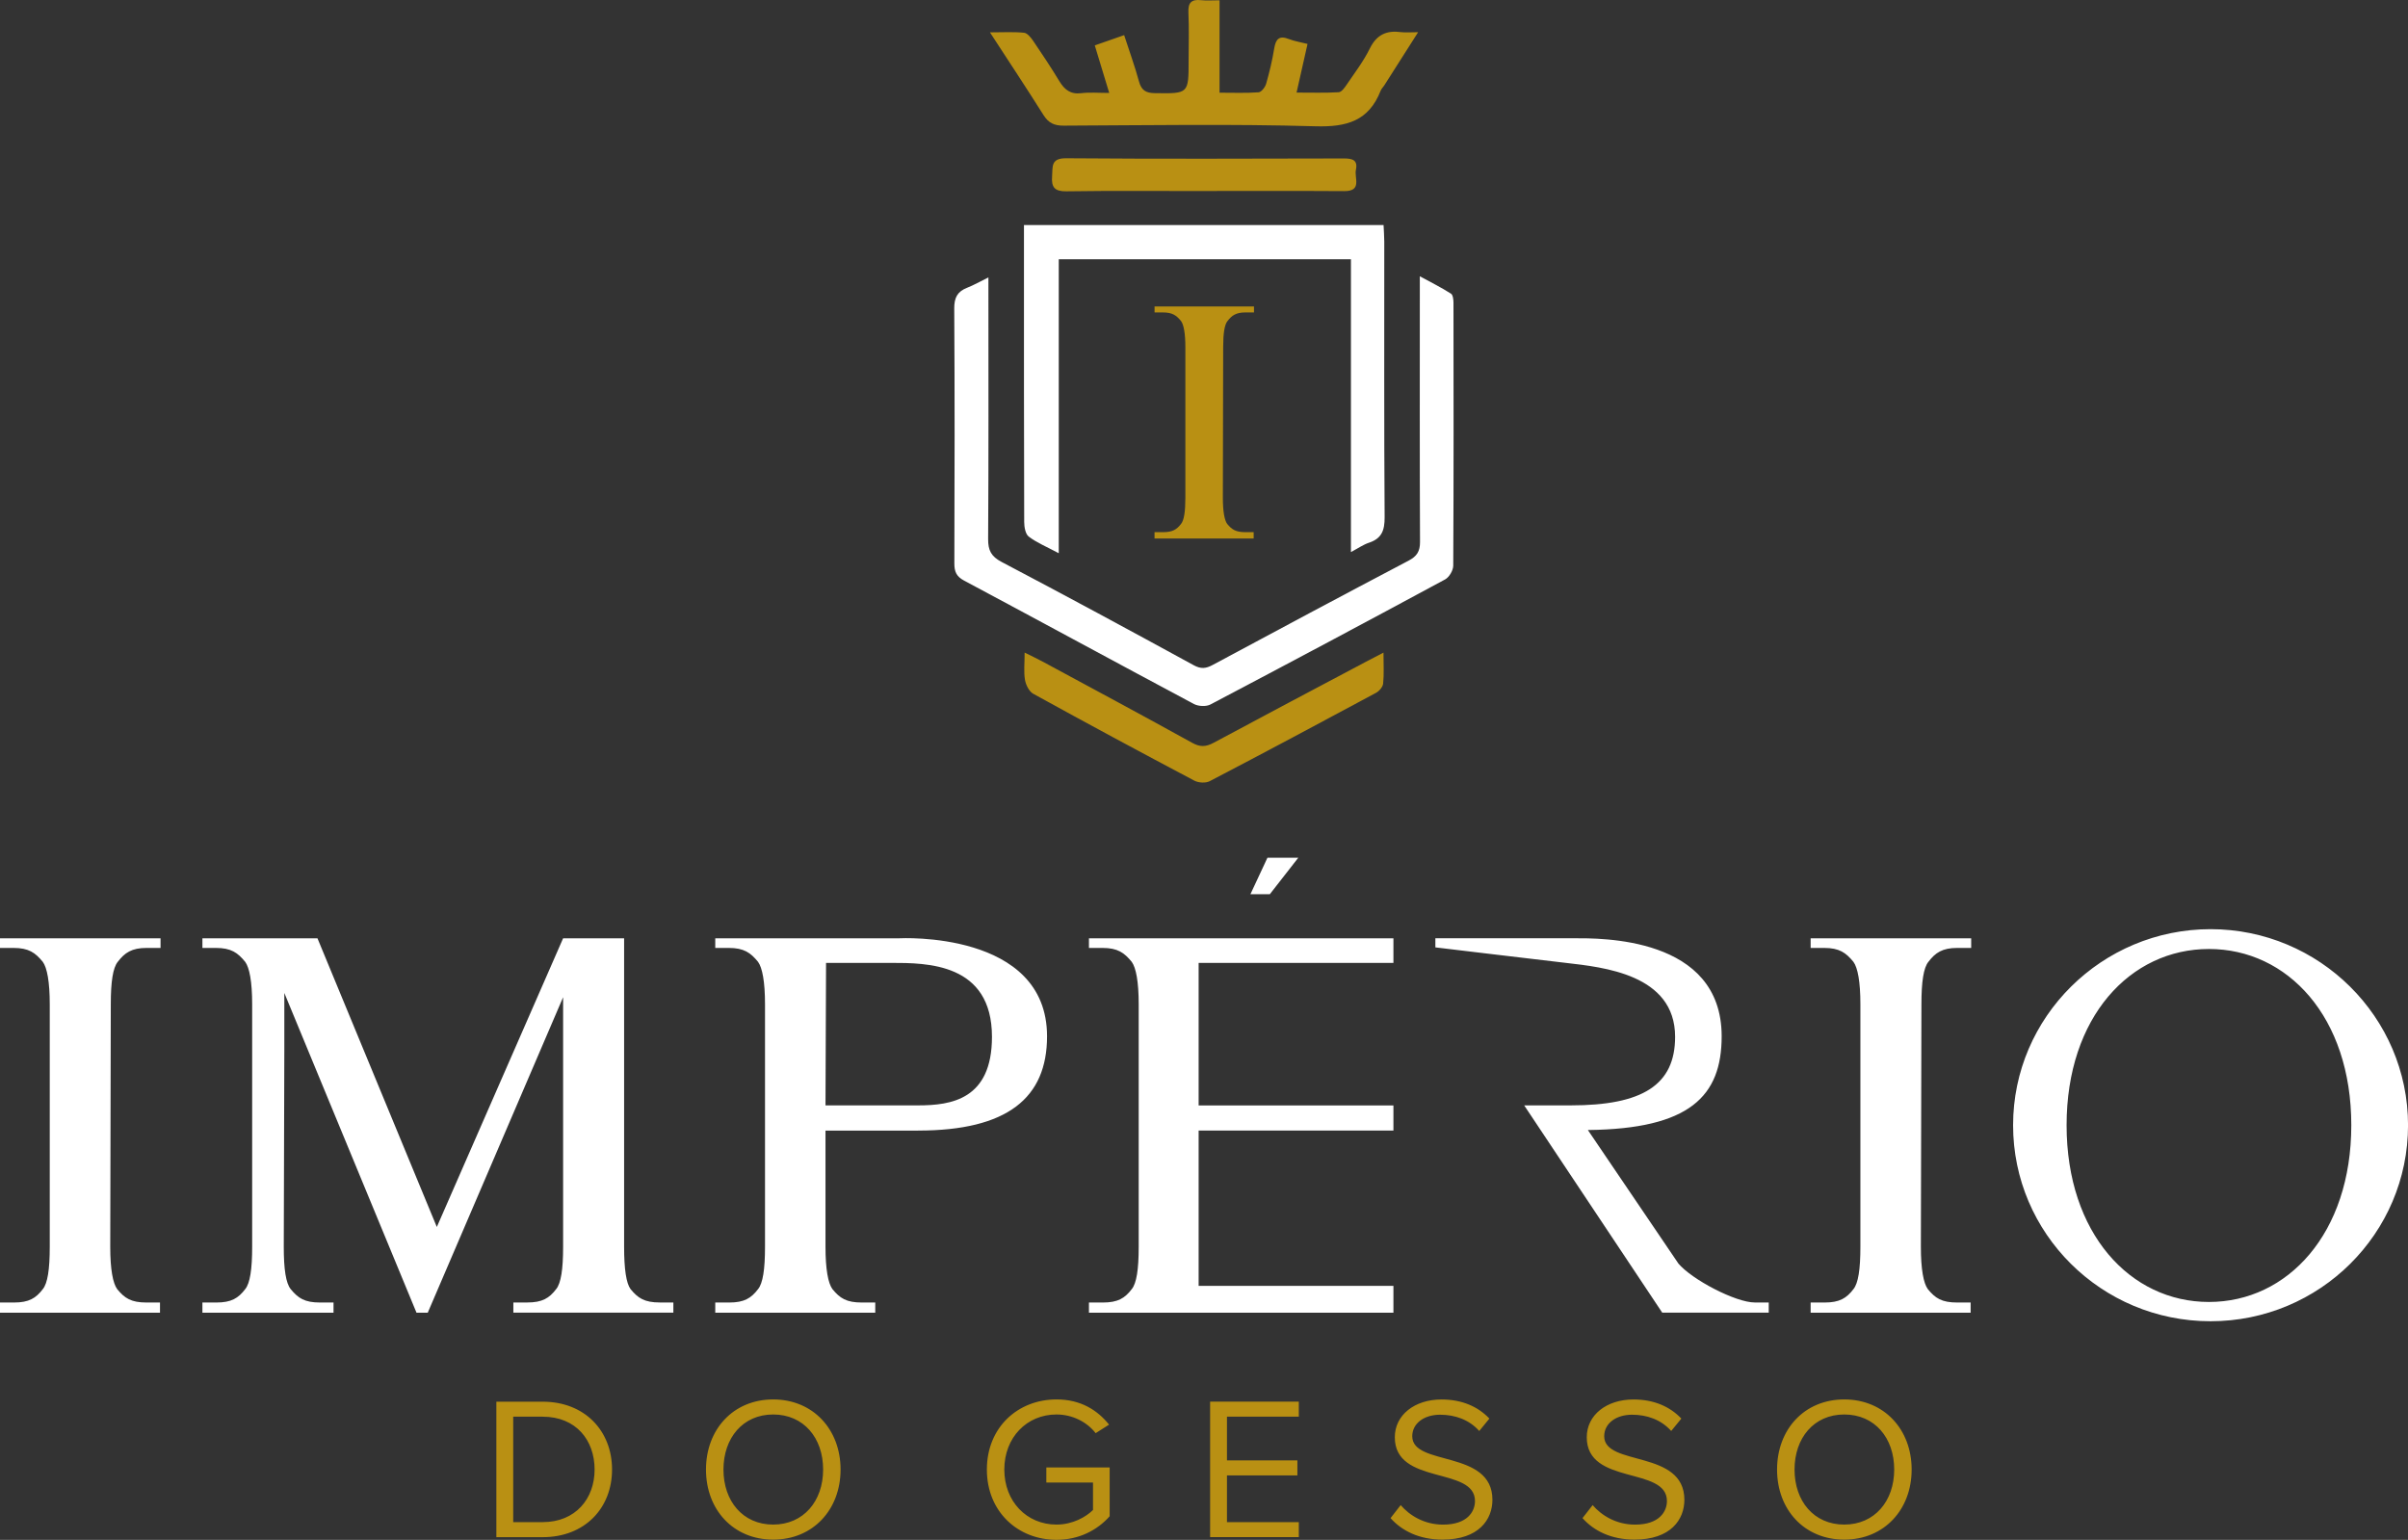
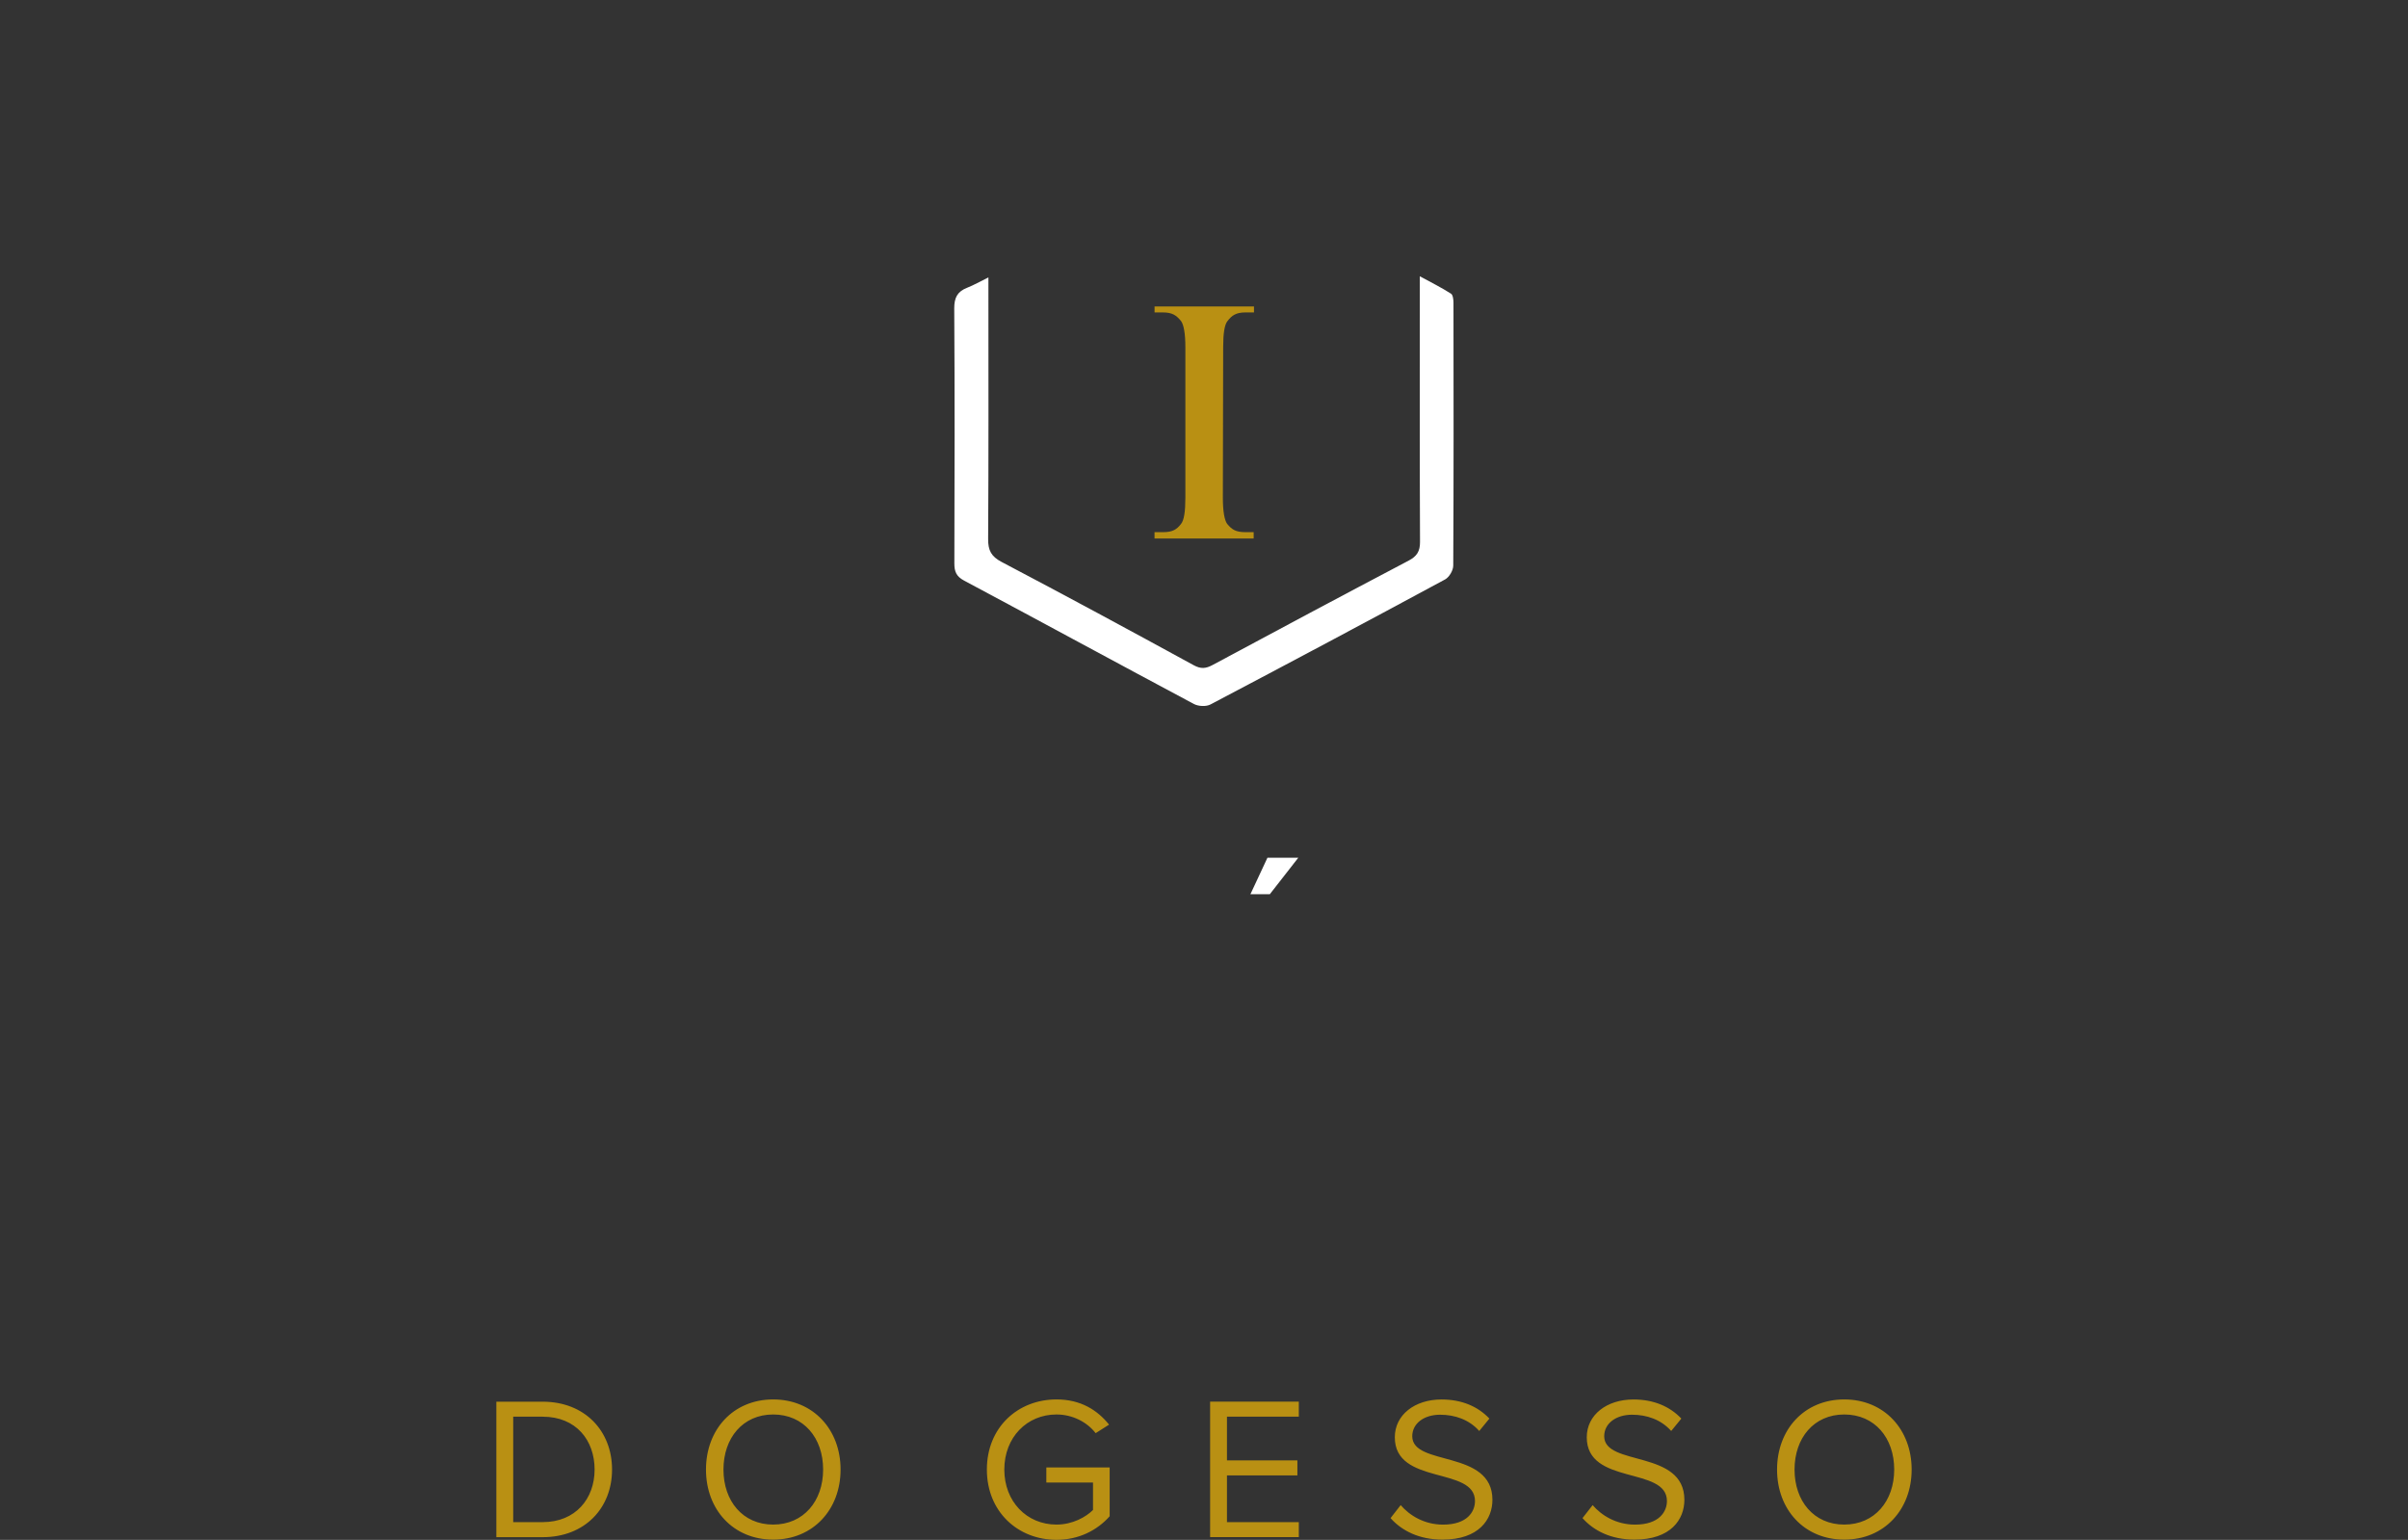
<svg xmlns="http://www.w3.org/2000/svg" width="344" height="220" viewBox="0 0 344 220" fill="none">
  <rect x="0" y="0" width="344" height="220" fill="#333333" stroke="none" />
-   <path d="M287.584 160.76C287.584 176.219 300.198 188.768 315.795 188.768C331.391 188.768 344.006 176.219 344.006 160.76C344.006 145.3 331.318 132.752 315.795 132.752C300.271 132.752 287.584 145.3 287.584 160.76ZM295.227 160.76C295.227 145.3 304.324 135.584 315.563 135.584C326.803 135.584 335.9 145.3 335.9 160.76C335.9 176.219 326.803 186.014 315.563 186.014C304.324 186.014 295.227 176.219 295.227 160.76ZM281.598 134.055H258.662V135.432H260.573C262.788 135.432 263.707 136.12 264.778 137.424C265.392 138.264 265.77 140.256 265.77 143.472V178.138C265.77 181.354 265.466 183.34 264.778 184.18C263.786 185.484 262.788 186.093 260.652 186.093H258.662V187.549H281.519V186.093H279.608C277.393 186.093 276.474 185.484 275.403 184.18C274.789 183.34 274.411 181.348 274.411 178.138L274.49 143.472C274.49 140.256 274.794 138.27 275.482 137.424C276.474 136.12 277.472 135.432 279.608 135.432H281.598V134.055ZM239.757 180.502L226.838 161.448C241.364 161.296 245.952 156.63 245.952 148.054C245.952 133.745 228.524 134.05 224.854 134.05H205.053V135.353C205.053 135.353 219.043 137.034 223.704 137.57C228.98 138.185 239.301 139.178 239.301 148.133C239.301 155.022 234.639 157.927 224.392 157.927H217.741L237.463 187.543H252.676V186.088H250.687C247.936 186.088 241.668 182.798 239.752 180.502H239.757ZM199.061 187.543V183.718H171.233V161.527H199.061V157.933H171.233V137.576H199.061V134.055H155.564V135.432H157.475C159.69 135.432 160.608 136.12 161.679 137.424C162.288 138.264 162.671 140.256 162.671 143.472V178.138C162.671 181.354 162.367 183.34 161.679 184.18C160.687 185.484 159.69 186.093 157.553 186.093H155.564V187.549H199.061V187.543ZM117.928 157.927L118.007 137.57H127.336C132.381 137.57 141.709 137.57 141.709 148.133C141.709 157.087 135.898 157.927 131.157 157.927H117.934H117.928ZM131.152 161.527C143.919 161.527 149.578 156.861 149.578 148.059C149.578 132.904 128.48 134.055 128.48 134.055H102.18V135.432H104.091C106.306 135.432 107.225 136.12 108.295 137.424C108.904 138.264 109.287 140.256 109.287 143.472V178.138C109.287 181.354 108.983 183.34 108.295 184.18C107.303 185.484 106.306 186.093 104.169 186.093H102.18V187.549H125.036V186.093H123.125C120.91 186.093 119.991 185.484 118.92 184.18C118.306 183.34 117.928 181.348 117.928 178.138V161.533H131.152V161.527ZM89.159 134.055H80.445L62.403 175.3L45.352 134.055H28.916V135.432H30.826C33.042 135.432 33.96 136.12 35.031 137.424C35.64 138.264 36.023 140.256 36.023 143.472V178.138C36.023 181.354 35.719 183.34 35.031 184.18C34.039 185.484 33.042 186.093 30.905 186.093H28.916V187.549H47.646V186.093H45.735C43.52 186.093 42.601 185.484 41.53 184.18C40.843 183.34 40.538 181.348 40.538 178.138L40.617 150.13V141.864L59.5 187.549H61.106L80.445 142.473V178.132C80.445 181.348 80.141 183.334 79.453 184.175C78.461 185.478 77.463 186.088 75.327 186.088H73.337V187.543H96.194V186.088H94.283C92.068 186.088 91.149 185.478 90.078 184.175C89.464 183.334 89.159 181.342 89.159 178.132V134.055ZM22.935 134.055H0V135.432H1.911C4.126 135.432 5.045 136.12 6.116 137.424C6.724 138.264 7.108 140.256 7.108 143.472V178.138C7.108 181.354 6.803 183.34 6.116 184.18C5.124 185.484 4.126 186.093 1.99 186.093H0V187.549H22.856V186.093H20.945C18.73 186.093 17.812 185.484 16.741 184.18C16.126 183.34 15.749 181.348 15.749 178.138L15.828 143.472C15.828 140.256 16.132 138.27 16.82 137.424C17.812 136.12 18.809 135.432 20.945 135.432H22.935V134.055Z" fill="white" />
  <path d="M263.465 217.819C259.113 217.819 256.363 214.451 256.363 209.954C256.363 205.457 259.119 202.089 263.465 202.089C267.811 202.089 270.601 205.429 270.601 209.954C270.601 214.479 267.788 217.819 263.465 217.819ZM263.465 219.969C269.175 219.969 273.092 215.675 273.092 209.954C273.092 204.233 269.175 199.939 263.465 199.939C257.755 199.939 253.866 204.233 253.866 209.954C253.866 215.675 257.749 219.969 263.465 219.969ZM233.489 219.969C238.709 219.969 240.625 217.069 240.625 214.282C240.625 207.054 229.172 209.548 229.172 205.198C229.172 203.37 230.852 202.123 233.146 202.123C235.265 202.123 237.294 202.817 238.743 204.447L240.191 202.676C238.568 200.96 236.274 199.945 233.349 199.945C229.521 199.945 226.681 202.151 226.681 205.344C226.681 212.25 238.134 209.469 238.134 214.456C238.134 215.963 237.035 217.825 233.58 217.825C230.852 217.825 228.766 216.488 227.52 215.038L226.072 216.894C227.667 218.694 230.158 219.969 233.495 219.969H233.489ZM206.068 219.969C211.287 219.969 213.203 217.069 213.203 214.282C213.203 207.054 201.75 209.548 201.75 205.198C201.75 203.37 203.43 202.123 205.724 202.123C207.843 202.123 209.872 202.817 211.321 204.447L212.769 202.676C211.146 200.96 208.852 199.945 205.927 199.945C202.099 199.945 199.259 202.151 199.259 205.344C199.259 212.25 210.712 209.469 210.712 214.456C210.712 215.963 209.613 217.825 206.158 217.825C203.43 217.825 201.344 216.488 200.098 215.038L198.65 216.894C200.245 218.694 202.736 219.969 206.073 219.969H206.068ZM185.545 219.619V217.469H175.281V210.795H185.342V208.645H175.281V202.405H185.545V200.255H172.874V219.613H185.545V219.619ZM150.925 219.997C154.087 219.997 156.725 218.66 158.523 216.629V209.661H149.476V211.81H156.144V215.732C155.158 216.719 153.247 217.819 150.925 217.819C146.692 217.819 143.473 214.541 143.473 209.954C143.473 205.367 146.692 202.089 150.925 202.089C153.247 202.089 155.305 203.189 156.522 204.758L158.439 203.539C156.759 201.451 154.38 199.939 150.931 199.939C145.418 199.939 140.982 203.917 140.982 209.954C140.982 215.991 145.418 219.997 150.931 219.997H150.925ZM110.454 217.819C106.103 217.819 103.352 214.451 103.352 209.954C103.352 205.457 106.109 202.089 110.454 202.089C114.8 202.089 117.59 205.429 117.59 209.954C117.59 214.479 114.778 217.819 110.454 217.819ZM110.454 219.969C116.164 219.969 120.082 215.675 120.082 209.954C120.082 204.233 116.164 199.939 110.454 199.939C104.745 199.939 100.855 204.233 100.855 209.954C100.855 215.675 104.739 219.969 110.454 219.969ZM77.52 217.469H73.315V202.405H77.52C82.305 202.405 84.943 205.773 84.943 209.954C84.943 214.135 82.215 217.469 77.52 217.469ZM77.52 219.619C83.551 219.619 87.435 215.466 87.435 209.954C87.435 204.442 83.551 200.261 77.52 200.261H70.908V219.619H77.52Z" fill="#B99013" />
  <path d="M178.634 127.753L181.064 122.545H185.471L181.407 127.753H178.634Z" fill="white" />
  <path d="M141.202 39.633V41.901C141.202 53.603 141.236 65.305 141.162 77.007C141.151 78.638 141.596 79.501 143.096 80.291C152.289 85.121 161.42 90.063 170.529 95.04C171.555 95.598 172.259 95.531 173.234 95.006C182.54 90.001 191.869 85.025 201.22 80.105C202.415 79.478 202.872 78.773 202.86 77.397C202.804 65.384 202.832 53.378 202.832 41.365V39.47C204.478 40.367 205.927 41.089 207.285 41.958C207.572 42.139 207.64 42.833 207.64 43.289C207.657 55.798 207.674 68.301 207.606 80.81C207.606 81.481 207.037 82.463 206.451 82.779C195.302 88.799 184.124 94.757 172.913 100.654C172.299 100.975 171.2 100.919 170.568 100.586C159.605 94.74 148.693 88.805 137.735 82.954C136.625 82.362 136.332 81.673 136.337 80.483C136.377 68.352 136.394 56.216 136.321 44.079C136.309 42.55 136.755 41.664 138.147 41.117C139.099 40.745 139.996 40.226 141.196 39.639" fill="white" />
-   <path d="M151.246 79.038C149.493 78.102 148.112 77.538 146.962 76.663C146.483 76.296 146.314 75.286 146.314 74.564C146.275 62.428 146.28 50.297 146.28 38.161V32.152H197.652C197.686 32.964 197.753 33.743 197.753 34.522C197.759 47.645 197.714 60.769 197.804 73.898C197.815 75.766 197.393 76.934 195.572 77.538C194.772 77.803 194.05 78.311 192.991 78.875V37.044H151.252V79.044L151.246 79.038Z" fill="white" />
-   <path d="M174.221 0.037V13.245C176.16 13.245 177.986 13.318 179.795 13.188C180.196 13.16 180.737 12.455 180.878 11.964C181.351 10.305 181.757 8.618 182.033 6.914C182.253 5.572 182.738 5.036 184.124 5.577C184.913 5.888 185.776 6.017 186.79 6.277C186.277 8.556 185.798 10.695 185.223 13.228C187.382 13.228 189.316 13.29 191.243 13.177C191.649 13.155 192.094 12.528 192.388 12.088C193.532 10.401 194.789 8.754 195.685 6.937C196.66 4.945 198.086 4.313 200.149 4.59C200.797 4.674 201.468 4.601 202.59 4.601C200.825 7.377 199.287 9.792 197.748 12.207C197.584 12.466 197.336 12.692 197.229 12.974C195.538 17.285 192.382 18.171 187.929 18.041C175.946 17.697 163.945 17.9 151.951 17.951C150.626 17.956 149.798 17.589 149.082 16.455C146.658 12.602 144.138 8.805 141.422 4.624C143.282 4.624 144.804 4.528 146.297 4.68C146.771 4.731 147.272 5.363 147.599 5.842C148.884 7.733 150.153 9.64 151.336 11.597C152.08 12.827 152.943 13.505 154.476 13.313C155.671 13.166 156.905 13.279 158.461 13.279C157.734 10.886 157.097 8.793 156.398 6.486C157.751 6.012 159.053 5.555 160.592 5.019C161.347 7.349 162.125 9.476 162.717 11.654C163.06 12.912 163.714 13.29 164.954 13.307C169.802 13.38 169.802 13.414 169.802 8.647C169.802 6.356 169.881 4.065 169.774 1.78C169.706 0.358 170.225 -0.121 171.583 0.025C172.366 0.11 173.167 0.042 174.221 0.042" fill="#B99013" />
-   <path d="M197.641 93.24C197.641 94.978 197.731 96.337 197.59 97.674C197.539 98.154 197.026 98.746 196.57 98.989C188.673 103.238 180.77 107.458 172.823 111.605C172.248 111.91 171.216 111.848 170.619 111.532C162.914 107.458 155.237 103.328 147.605 99.119C147.013 98.792 146.551 97.855 146.427 97.138C146.23 95.999 146.376 94.803 146.376 93.234C147.385 93.736 148.18 94.109 148.952 94.526C156.077 98.374 163.213 102.2 170.298 106.121C171.431 106.753 172.259 106.719 173.353 106.132C180.539 102.267 187.76 98.459 194.969 94.633C195.724 94.233 196.485 93.844 197.641 93.24Z" fill="#B99013" />
-   <path d="M171.82 27.294C165.332 27.294 158.839 27.238 152.351 27.334C150.66 27.356 150.181 26.758 150.299 25.184C150.406 23.824 150.079 22.594 152.312 22.611C165.541 22.718 178.77 22.667 191.999 22.639C193.194 22.639 194 22.854 193.701 24.259C193.453 25.415 194.625 27.322 192.038 27.305C185.297 27.26 178.561 27.288 171.825 27.288L171.82 27.294Z" fill="#B99013" />
  <path d="M179.147 43.786H164.937V44.638H166.121C167.496 44.638 168.066 45.067 168.725 45.874C169.103 46.393 169.339 47.629 169.339 49.62V71.1C169.339 73.092 169.148 74.327 168.725 74.846C168.111 75.653 167.491 76.031 166.166 76.031H164.932V76.934H179.096V76.031H177.913C176.537 76.031 175.968 75.653 175.309 74.846C174.931 74.327 174.694 73.092 174.694 71.1L174.739 49.62C174.739 47.629 174.931 46.393 175.354 45.874C175.968 45.067 176.588 44.638 177.913 44.638H179.141V43.786H179.147Z" fill="#B99013" />
</svg>